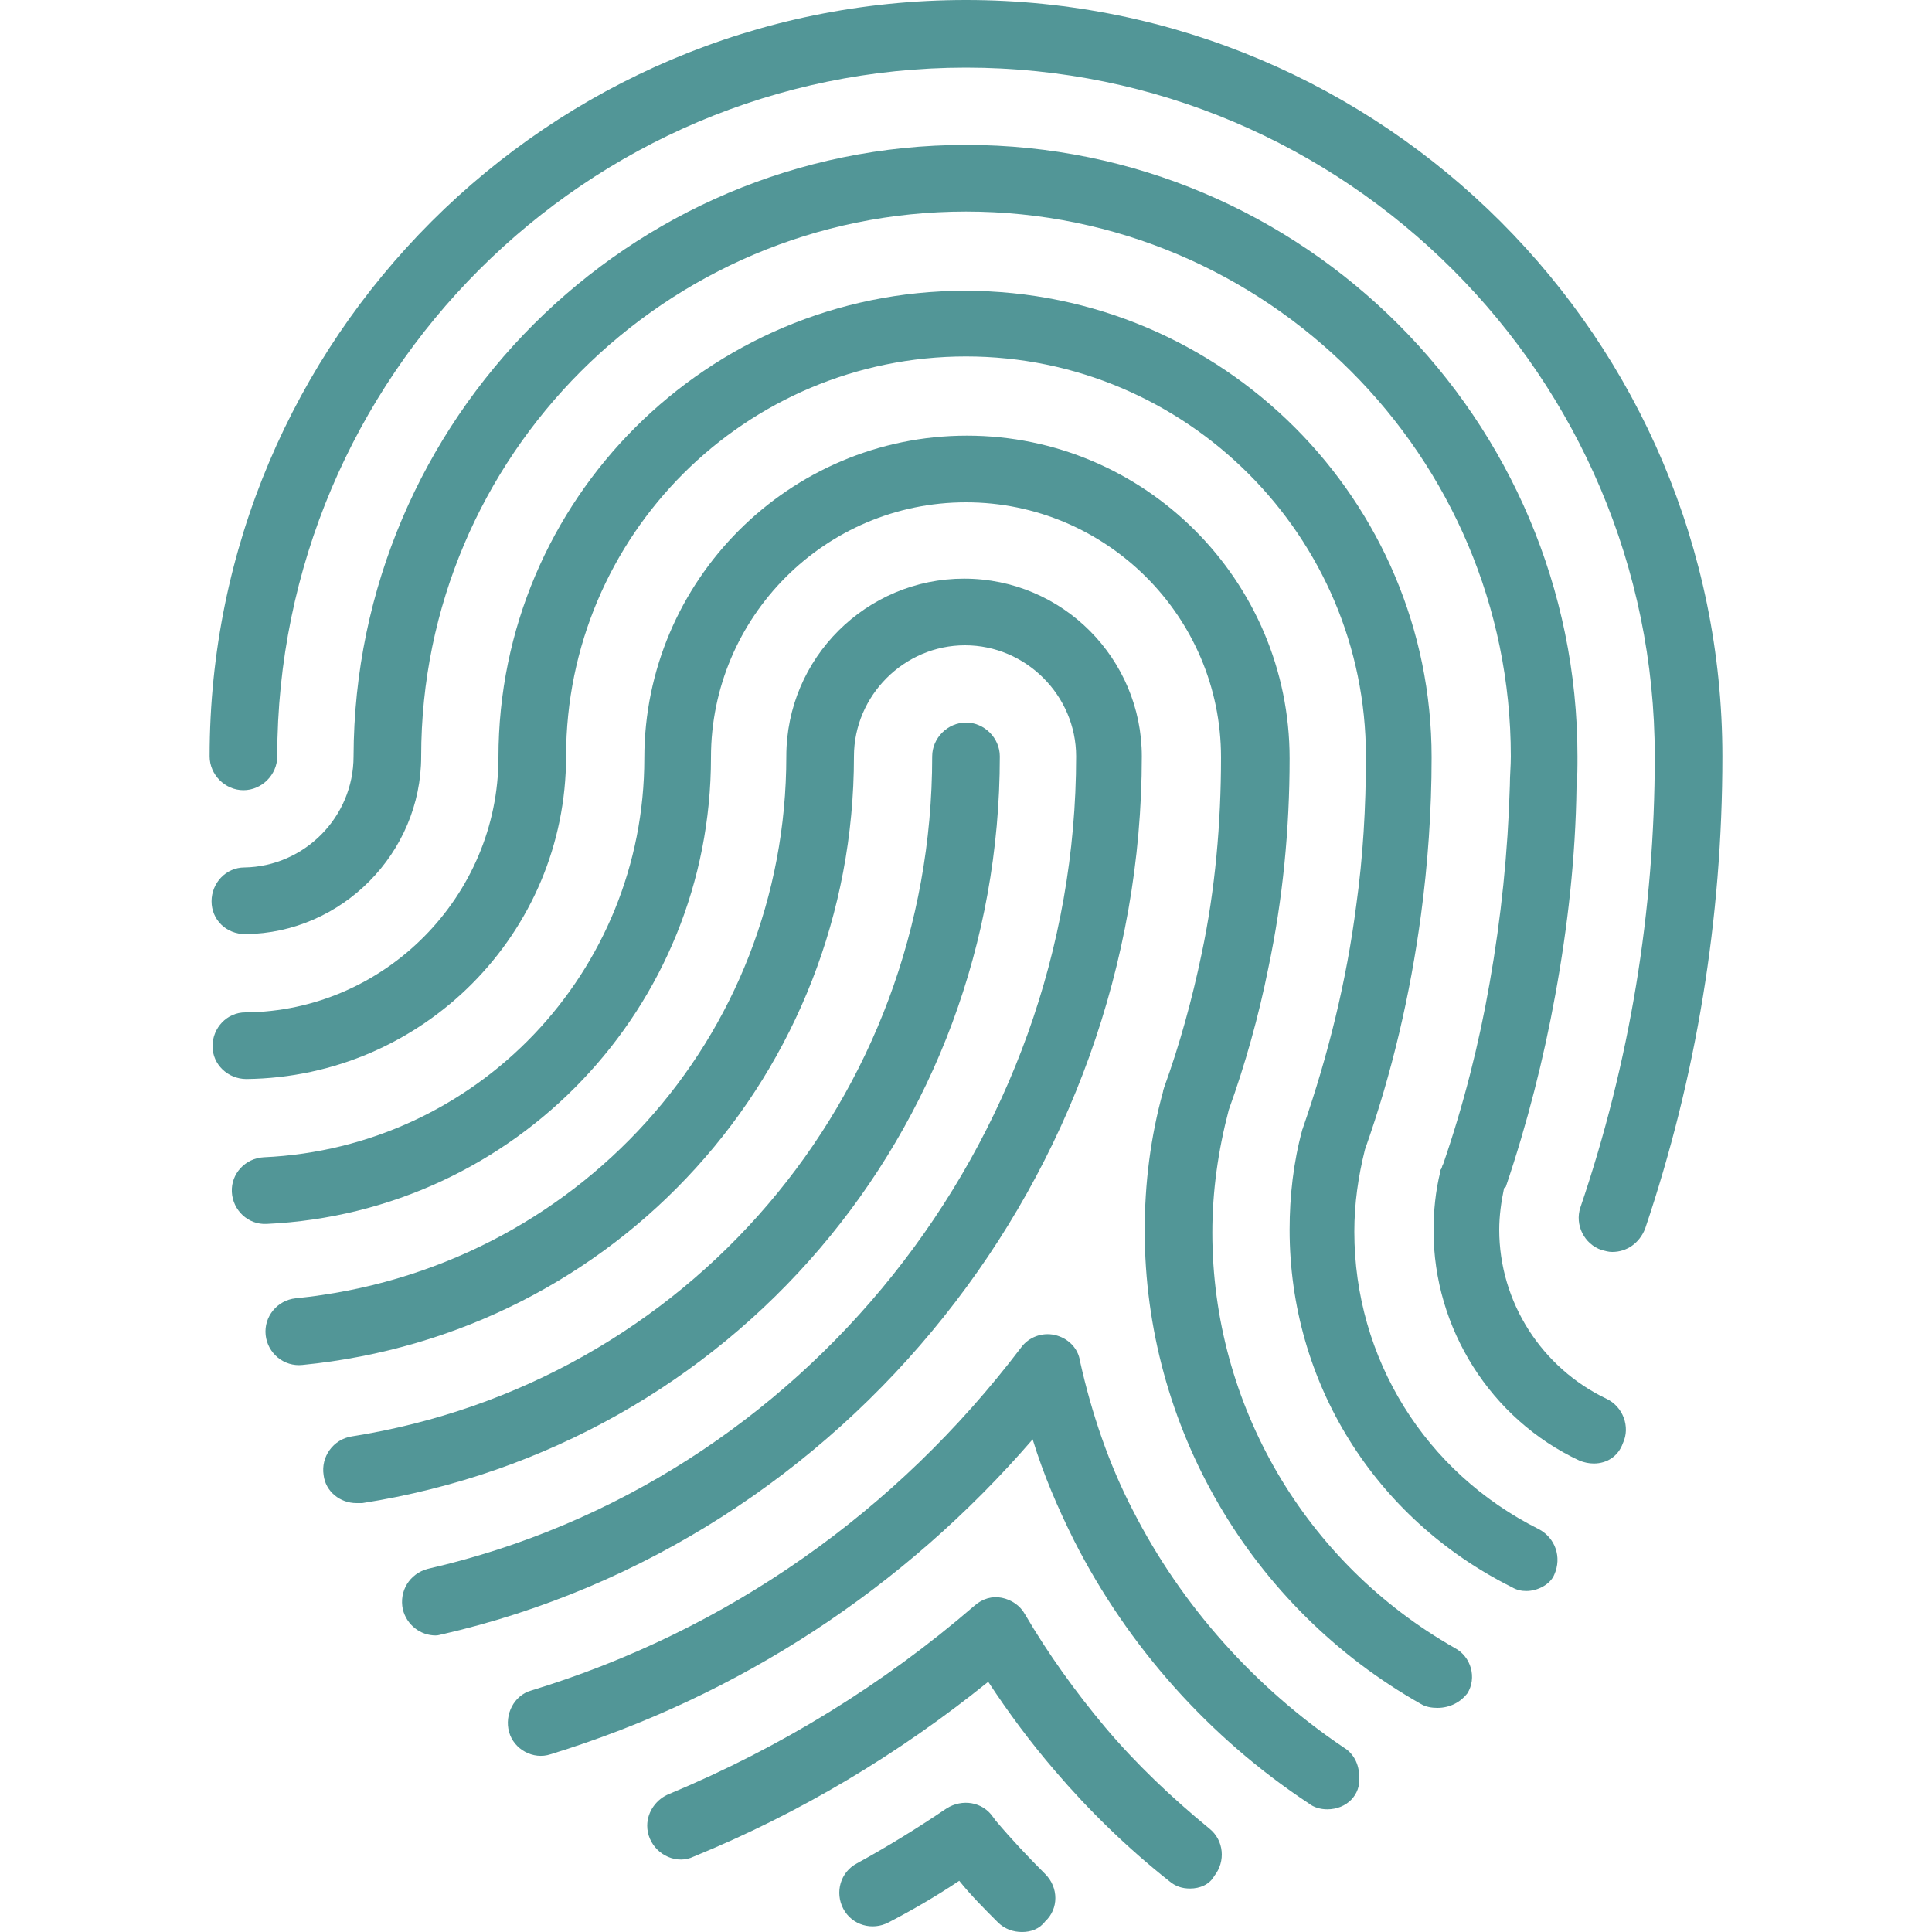
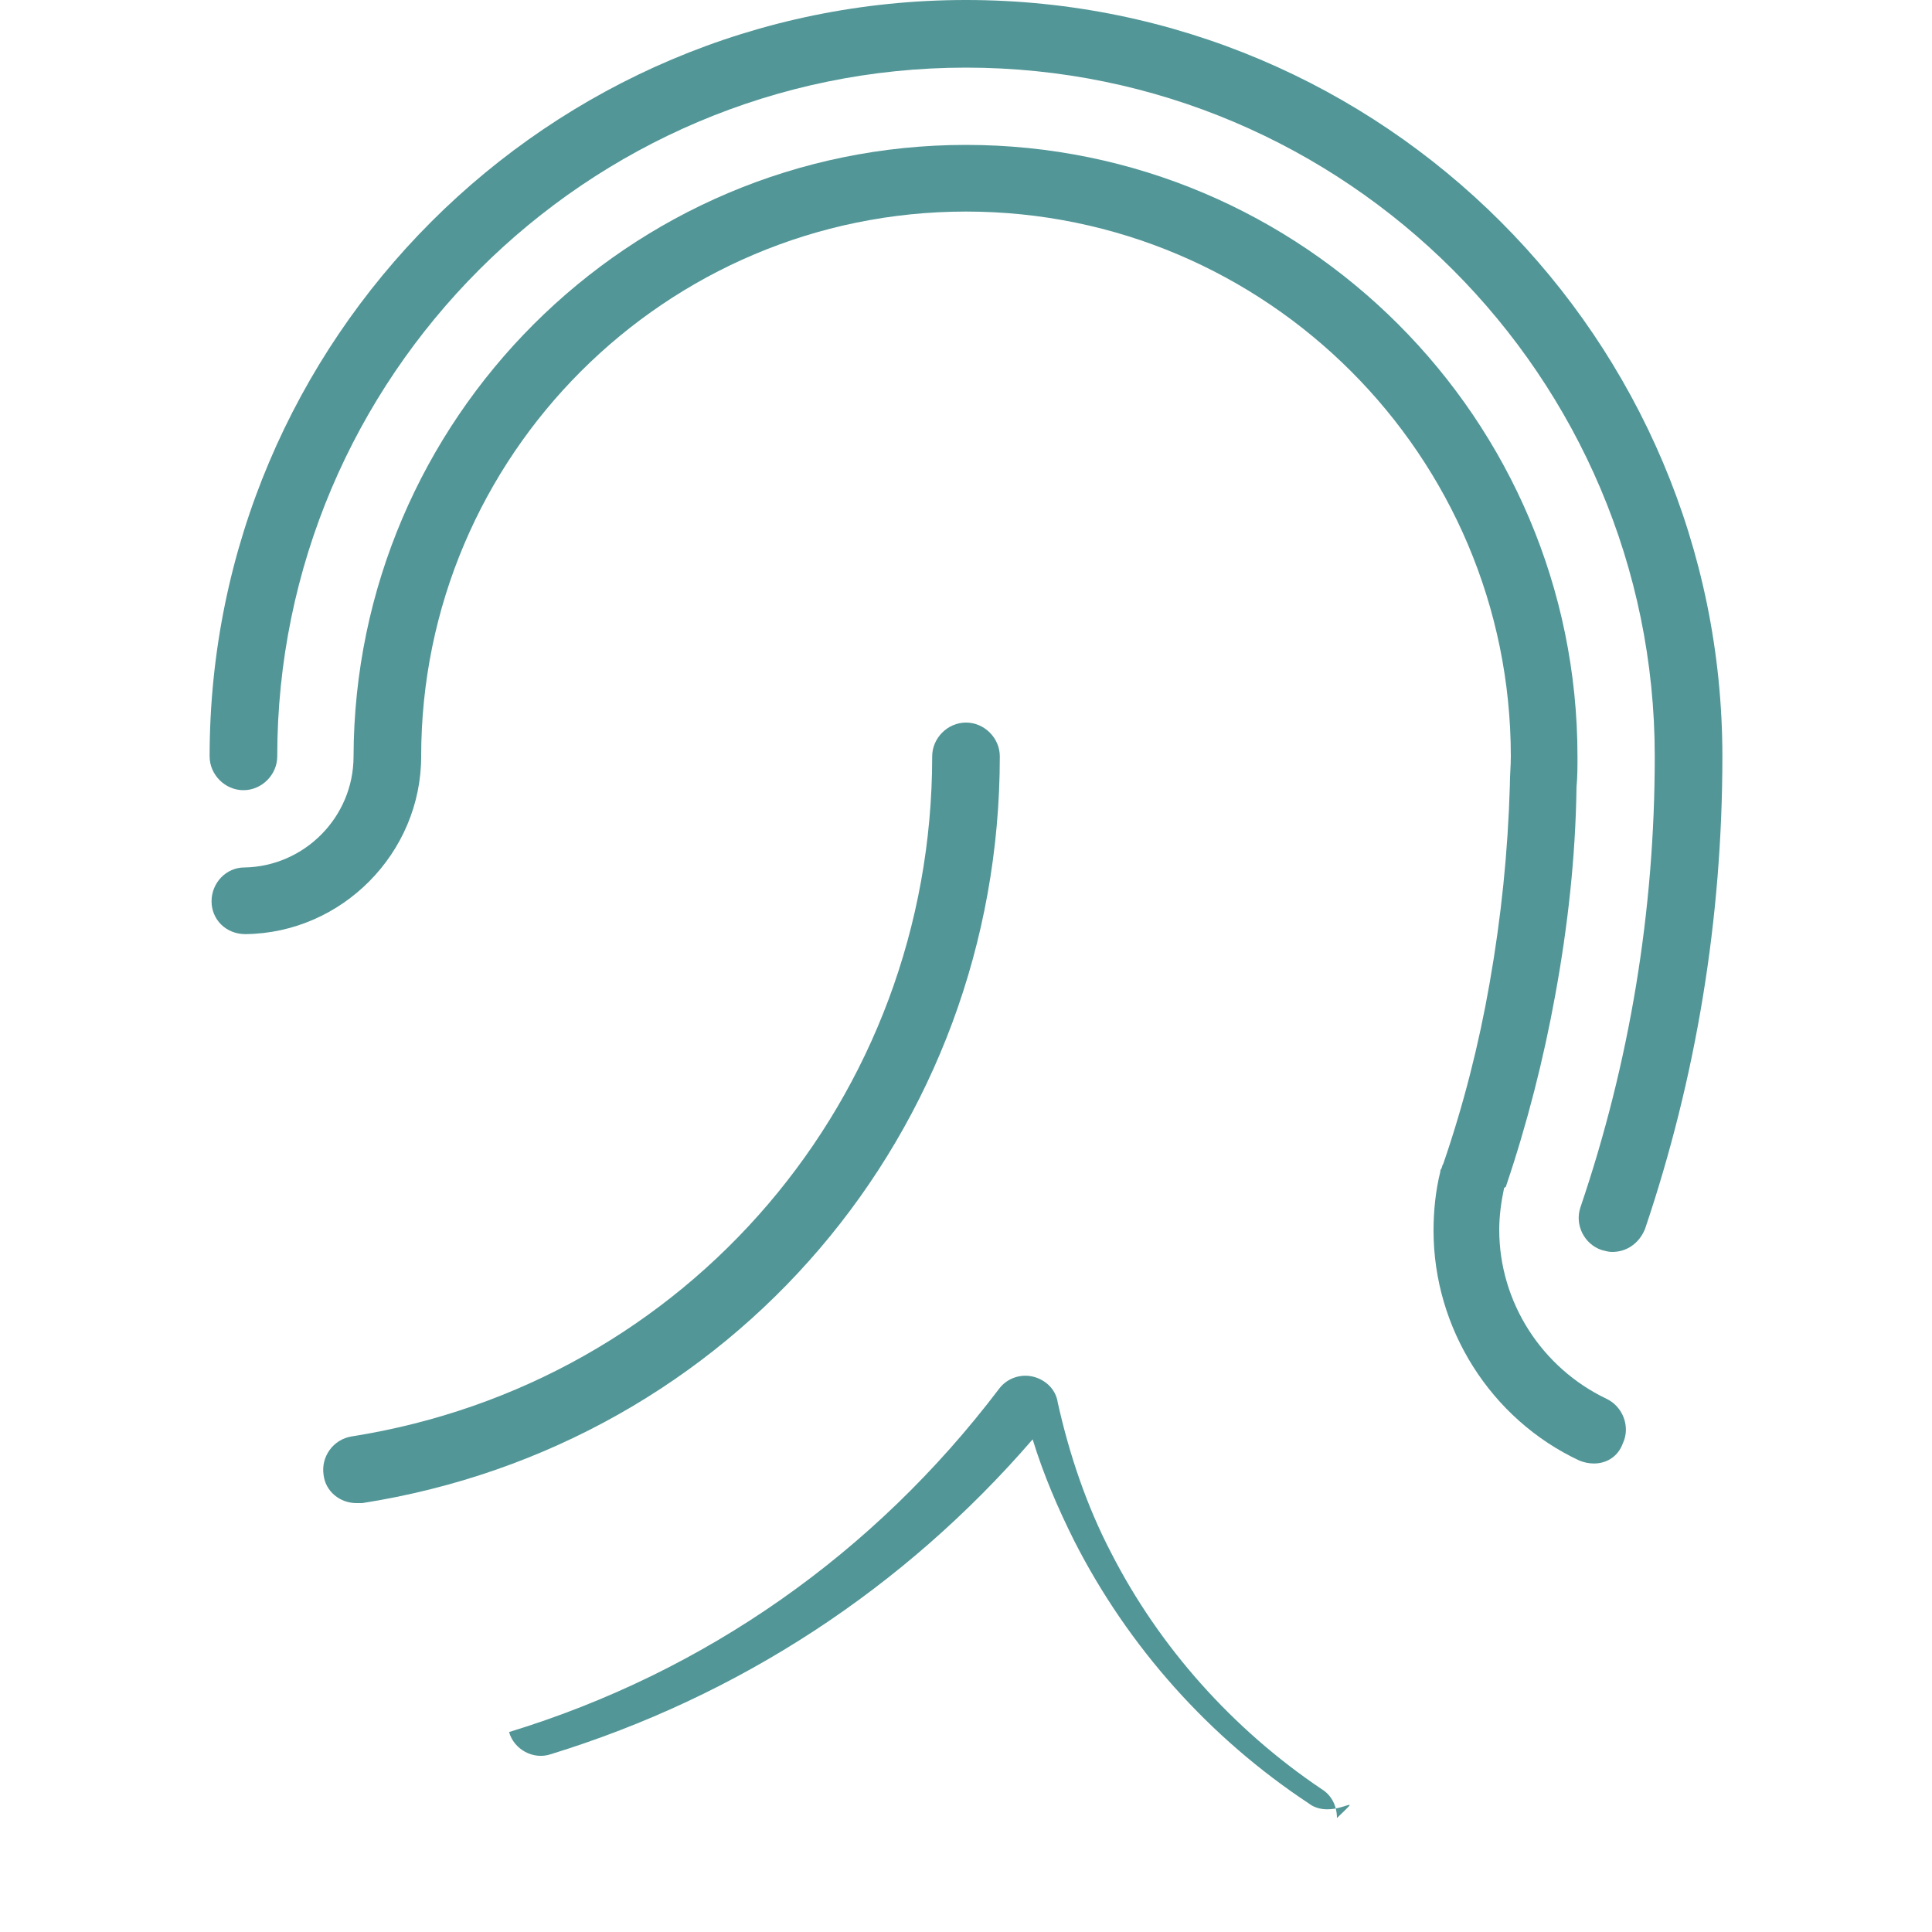
<svg xmlns="http://www.w3.org/2000/svg" version="1.1" id="Layer_1" x="0px" y="0px" viewBox="0 0 200 200" style="enable-background:new 0 0 200 200;" xml:space="preserve">
  <style type="text/css">
	.st0{fill:#529697;}
</style>
  <g>
    <g>
      <path class="st0" d="M36.9,155.6c-1.7,0-3.2-1.2-3.4-2.9c-0.3-1.9,1-3.7,2.9-4c34.8-5.5,60.1-35.1,60.1-70.4    c0-1.9,1.6-3.5,3.5-3.5s3.5,1.6,3.5,3.5c0,38.8-27.7,71.3-66,77.3C37.3,155.6,37.1,155.6,36.9,155.6z" />
      <path class="st0" d="M166.9,129.6c-0.4,0-0.7-0.1-1.1-0.2c-1.8-0.6-2.8-2.6-2.2-4.4c5.1-15,7.7-30.7,7.7-46.7    c0-39.3-32-71.3-71.3-71.3s-71.3,32-71.3,71.3c0,1.9-1.6,3.5-3.5,3.5s-3.5-1.6-3.5-3.5C21.7,35.1,56.8,0,100,0    s78.3,35.1,78.3,78.3c0,16.8-2.7,33.2-8,48.9C169.7,128.7,168.4,129.6,166.9,129.6z" />
-       <path class="st0" d="M45.1,169.3c-1.6,0-3-1.1-3.4-2.7c-0.4-1.9,0.7-3.7,2.6-4.2c38.9-8.9,67.1-44.2,67.1-84.1    c0-6.3-5.2-11.5-11.5-11.5c-6.3,0-11.5,5.2-11.5,11.5c0,32.7-24.5,59.8-57.1,63c-1.9,0.2-3.6-1.2-3.8-3.1    c-0.2-1.9,1.2-3.6,3.1-3.8c29-2.9,50.8-27,50.8-56.1c0-10.2,8.3-18.4,18.4-18.4c10.2,0,18.4,8.3,18.4,18.4    c0,43.1-30.5,81.3-72.5,90.9C45.6,169.2,45.4,169.3,45.1,169.3z" />
-       <path class="st0" d="M105.8,200c-0.9,0-1.8-0.3-2.5-1c-1.4-1.4-2.8-2.8-4-4.3c-2.4,1.6-4.8,3-7.3,4.3c-1.7,0.9-3.8,0.3-4.7-1.4    c-0.9-1.7-0.3-3.8,1.4-4.7c3.1-1.7,6.2-3.6,9.3-5.7c1.6-1,3.7-0.7,4.8,0.9c0.1,0.1,0.2,0.3,0.3,0.4c1.6,1.9,3.3,3.7,5.1,5.5    c1.4,1.4,1.4,3.6,0,4.9C107.6,199.7,106.7,200,105.8,200z" />
-       <path class="st0" d="M137.4,187.3c-0.7,0-1.4-0.2-1.9-0.6c-10.3-6.8-18.7-16.2-24.3-27.2c-1.7-3.4-3.2-6.9-4.3-10.5    c-13.3,15.4-30.4,26.6-49.9,32.6c-1.8,0.6-3.8-0.5-4.3-2.3s0.5-3.8,2.3-4.3c20.3-6.2,37.8-18.5,50.7-35.5c0.8-1.1,2.2-1.6,3.5-1.3    c1.3,0.3,2.4,1.3,2.6,2.7c1.2,5.4,3,10.7,5.5,15.5c5,9.8,12.6,18.3,21.8,24.5c1,0.6,1.6,1.7,1.6,3    C140.9,185.8,139.4,187.3,137.4,187.3z" />
-       <path class="st0" d="M158,164.7c-0.5,0-1-0.1-1.5-0.4c-14.2-7.1-23-21.2-23-37c0-3.5,0.4-7,1.3-10.3c0-0.1,0.1-0.2,0.1-0.3    c2.6-7.5,4.5-15.2,5.5-23c0.7-5,1-10.1,1-15.4c0-22.8-18.6-41.4-41.4-41.4S58.6,55.4,58.6,78.3c0,18.3-14.8,33.2-33.1,33.4    c0,0,0,0,0,0c-1.9,0-3.5-1.5-3.5-3.4c0-1.9,1.5-3.5,3.4-3.5c14.4-0.1,26.2-12,26.2-26.4c0-26.7,21.7-48.3,48.3-48.3    c26.7,0,48.3,21.7,48.3,48.3c0,5.6-0.4,11.1-1.1,16.3c-1.1,8.2-3,16.4-5.8,24.3c-0.7,2.8-1.1,5.6-1.1,8.5    c0,13.1,7.3,24.9,19.1,30.8c1.7,0.9,2.4,2.9,1.6,4.7C160.5,164,159.2,164.7,158,164.7z" />
-       <path class="st0" d="M148.8,176.8c-0.6,0-1.2-0.1-1.7-0.4c-17.7-10-28.6-28.8-28.6-49c0-4.9,0.6-9.7,1.9-14.4    c0-0.2,0.1-0.3,0.1-0.4c1.6-4.4,2.9-9.1,3.9-13.9c1.4-6.6,2-13.5,2-20.3c0-14.6-11.9-26.4-26.4-26.4c-14.6,0-26.4,11.9-26.4,26.4    c0,25.9-20.2,47.1-46,48.3c-1.9,0.1-3.5-1.4-3.6-3.3c-0.1-1.9,1.4-3.5,3.3-3.6c22.1-1,39.4-19.2,39.4-41.3    c0-18.4,15-33.4,33.4-33.4c18.4,0,33.4,15,33.4,33.4c0,7.3-0.7,14.6-2.2,21.7c-1,5-2.4,10-4.1,14.7c-1.1,4.2-1.7,8.4-1.7,12.7    c0,17.8,9.6,34.2,25.1,43c1.7,0.9,2.3,3.1,1.3,4.7C151.2,176.2,150.1,176.8,148.8,176.8z" />
+       <path class="st0" d="M137.4,187.3c-0.7,0-1.4-0.2-1.9-0.6c-10.3-6.8-18.7-16.2-24.3-27.2c-1.7-3.4-3.2-6.9-4.3-10.5    c-13.3,15.4-30.4,26.6-49.9,32.6c-1.8,0.6-3.8-0.5-4.3-2.3c20.3-6.2,37.8-18.5,50.7-35.5c0.8-1.1,2.2-1.6,3.5-1.3    c1.3,0.3,2.4,1.3,2.6,2.7c1.2,5.4,3,10.7,5.5,15.5c5,9.8,12.6,18.3,21.8,24.5c1,0.6,1.6,1.7,1.6,3    C140.9,185.8,139.4,187.3,137.4,187.3z" />
      <path class="st0" d="M165,151.5c-0.5,0-1-0.1-1.5-0.3c-9.2-4.3-15.1-13.7-15.1-23.8c0-2,0.2-4.1,0.7-6.1c0-0.1,0-0.2,0.1-0.3    c0.1-0.2,0.1-0.4,0.2-0.5c2.1-6.1,3.7-12.4,4.8-18.7c1.2-6.8,1.9-13.6,2.1-20.5c0-1,0.1-2,0.1-3c0-31.1-25.3-56.4-56.4-56.4    c-31.1,0-56.4,25.3-56.4,56.4c0,10-8.2,18.3-18.2,18.4c-2,0-3.5-1.5-3.5-3.4c0-1.9,1.5-3.5,3.4-3.5c6.2-0.1,11.3-5.2,11.3-11.5    C36.7,43.4,65.1,15,100,15s63.3,28.4,63.3,63.3c0,1.1,0,2.1-0.1,3.2c-0.1,7.2-0.9,14.4-2.2,21.5c-1.2,6.6-2.9,13.3-5.1,19.8    c0,0,0,0.1-0.1,0.1l-0.1,0.1c-0.3,1.4-0.5,2.9-0.5,4.3c0,7.5,4.4,14.3,11.1,17.5c1.7,0.8,2.5,2.9,1.7,4.6    C167.5,150.8,166.3,151.5,165,151.5z" />
-       <path class="st0" d="M123.2,195.5c-0.8,0-1.5-0.2-2.2-0.8c-4.3-3.4-8.3-7.3-11.8-11.4c-2.5-2.9-4.8-6-6.9-9.2    c-9.3,7.5-19.5,13.6-30.5,18.1c-0.4,0.2-0.9,0.3-1.3,0.3c-1.9,0-3.5-1.6-3.5-3.5c0-1.5,1-2.8,2.3-3.3    c11.5-4.8,22.1-11.3,31.6-19.5c0.8-0.7,1.8-1,2.8-0.8c1,0.2,1.9,0.8,2.4,1.7c2.4,4.1,5.2,8,8.3,11.7c3.2,3.8,6.9,7.3,10.8,10.5    c1.5,1.2,1.7,3.4,0.5,4.9C125.2,195.1,124.2,195.5,123.2,195.5z" />
    </g>
  </g>
</svg>